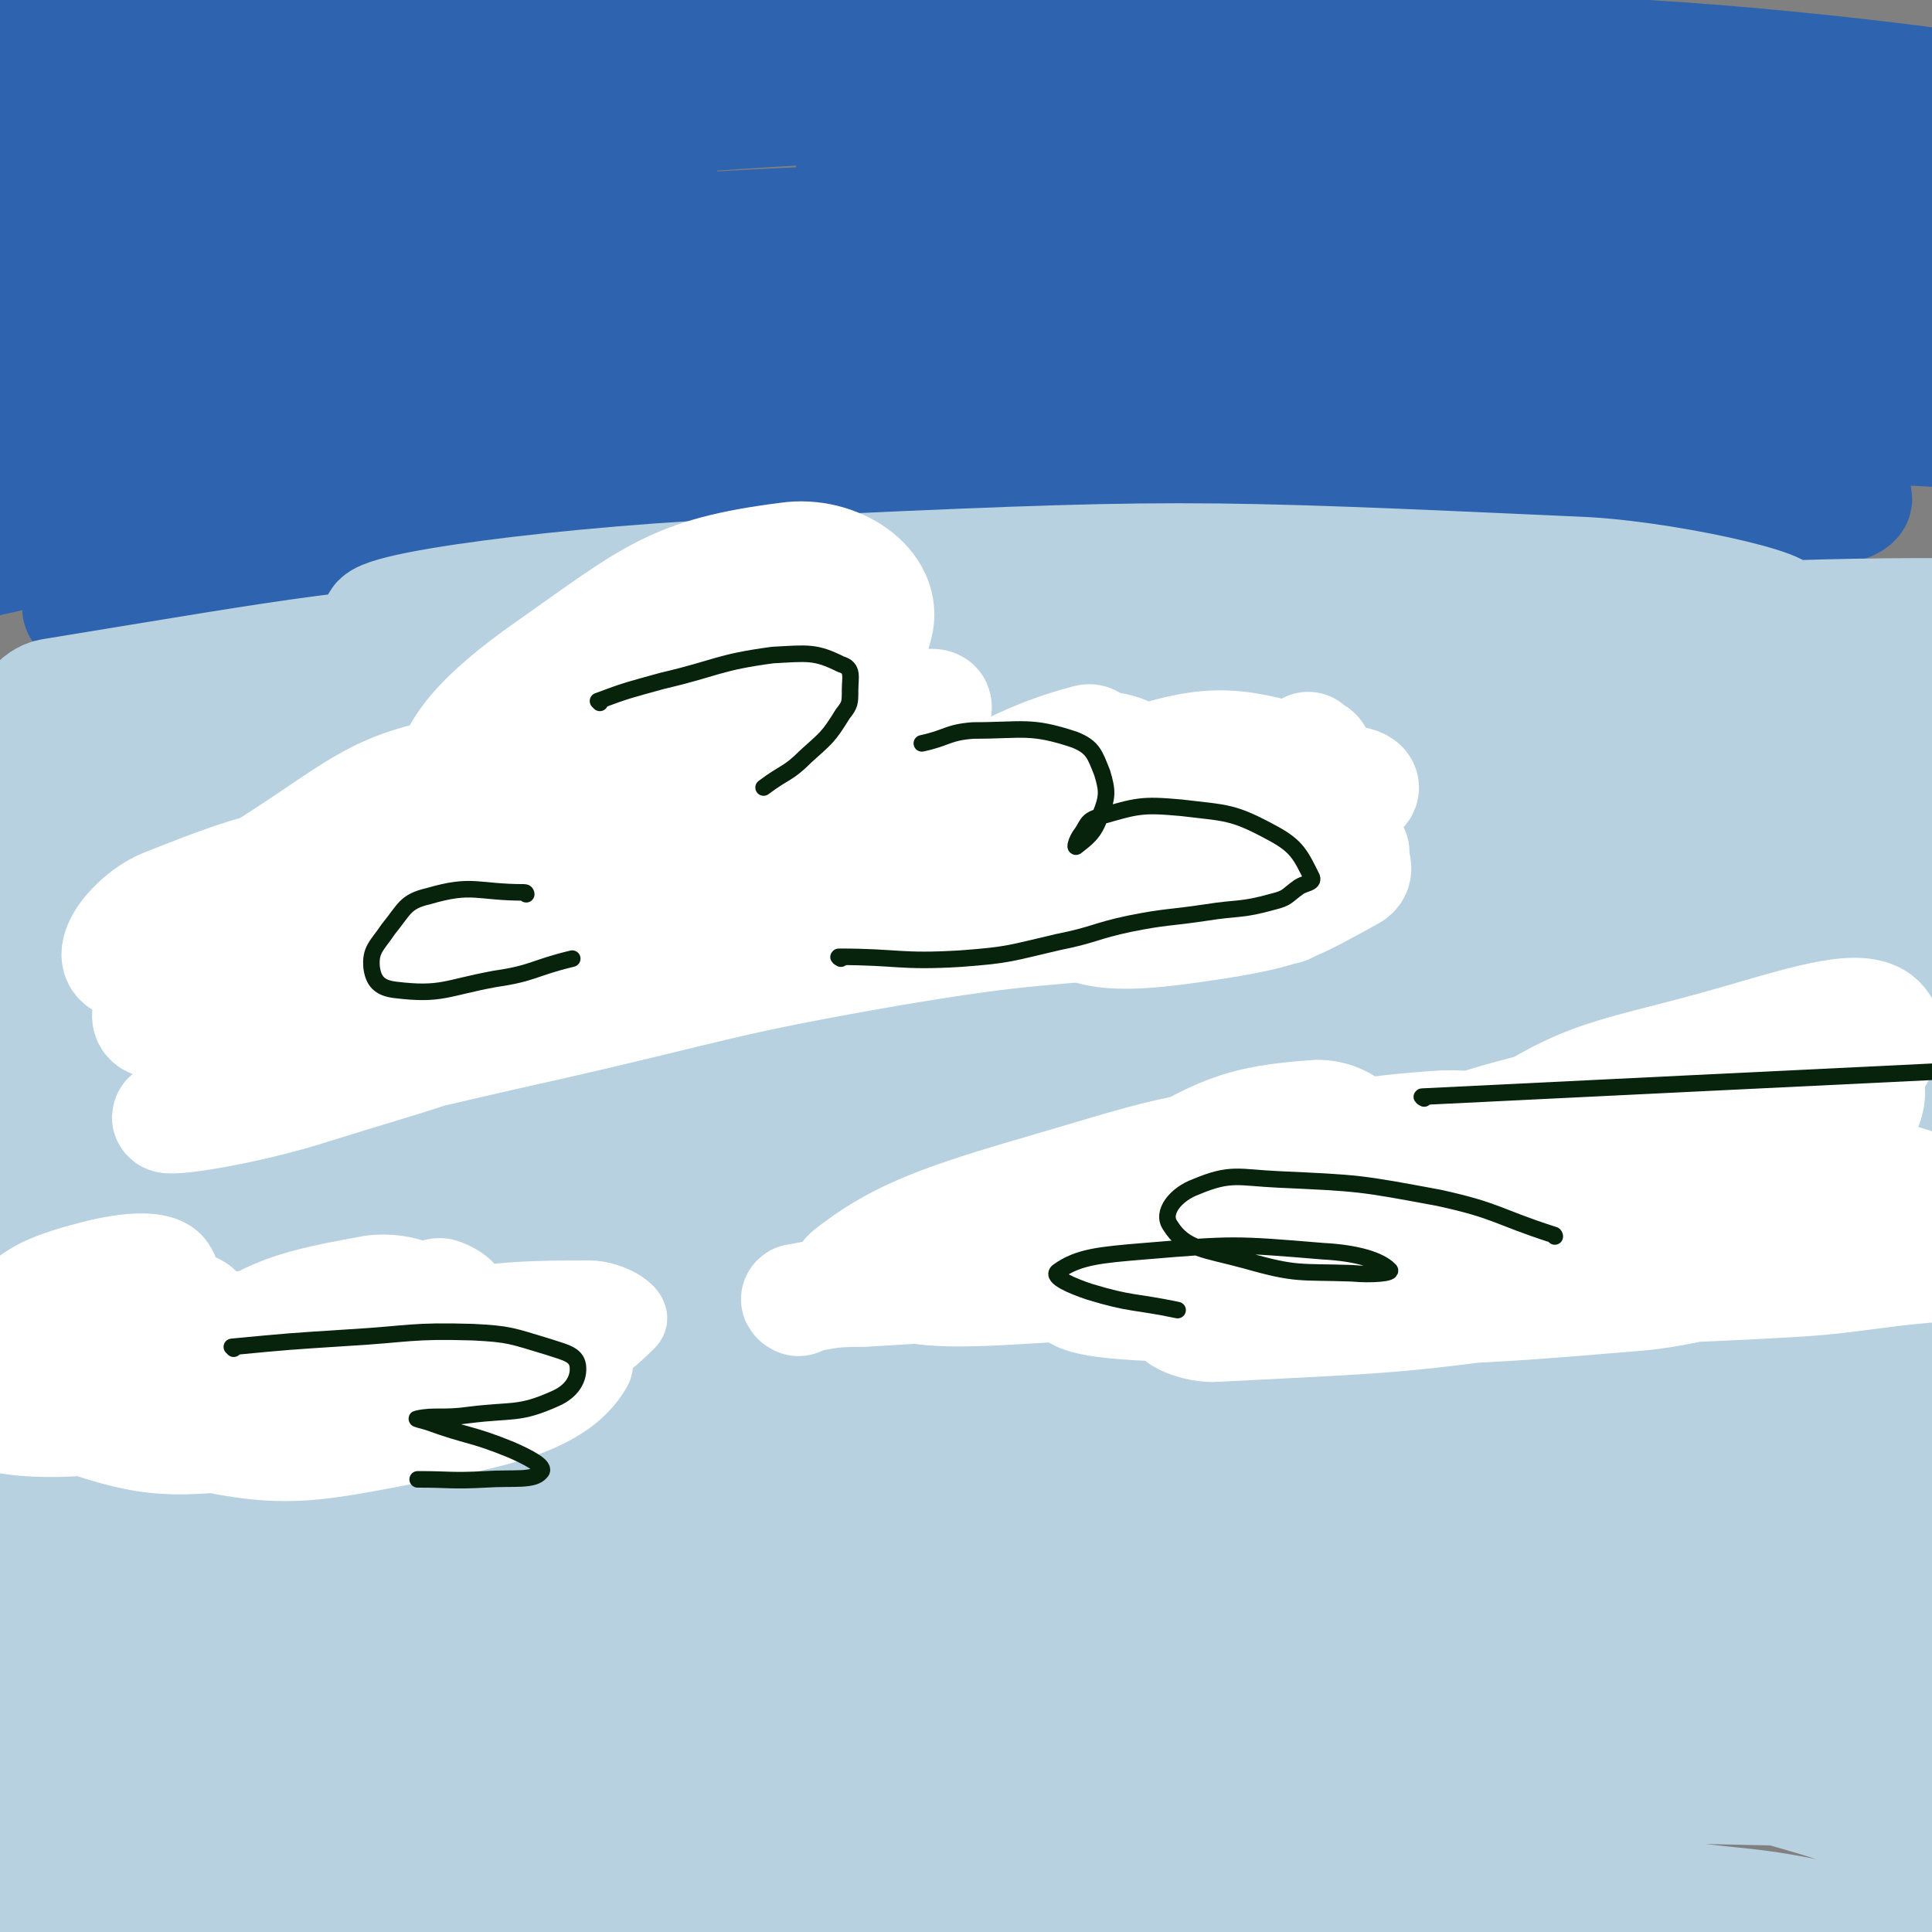
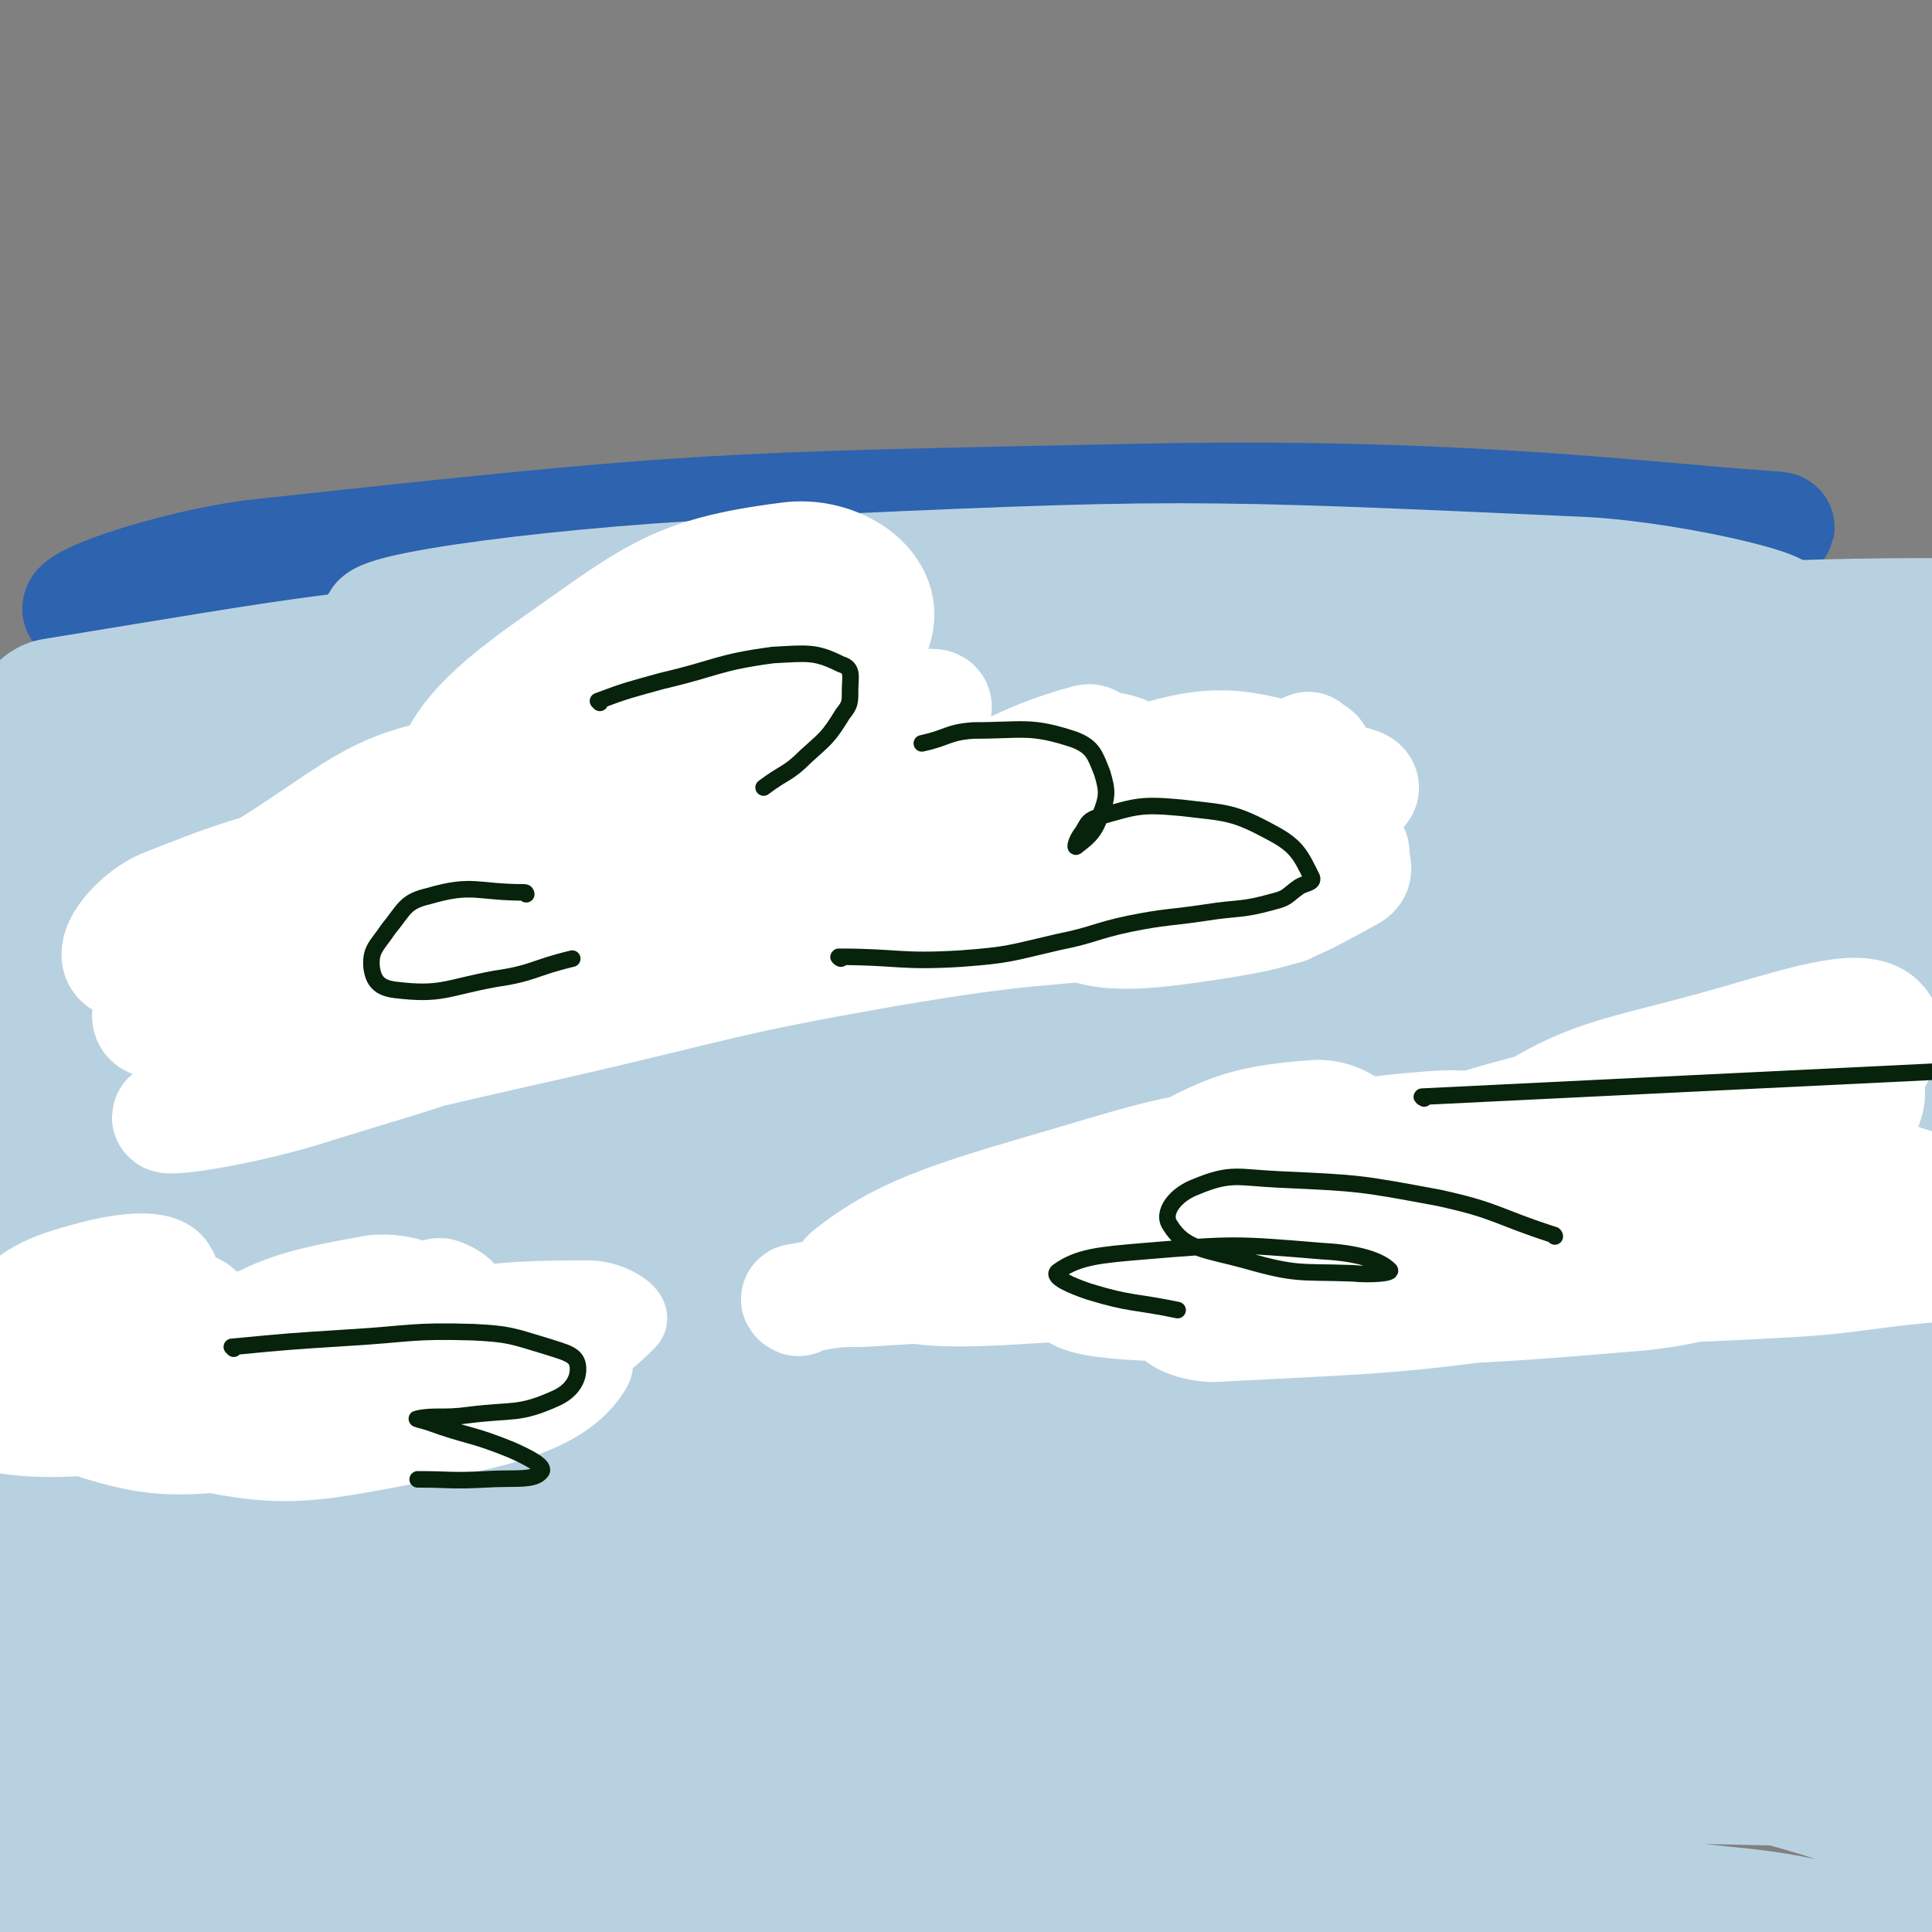
<svg xmlns="http://www.w3.org/2000/svg" viewBox="0 0 1050 1050" version="1.1">
  <rect x="0" y="0" width="1050" height="1050" fill="#808080" stroke="none" />
  <g fill="none" stroke="#2D63AF" stroke-width="60" stroke-linecap="round" stroke-linejoin="round">
    <path d="M195,304c0,0 -1,-1 -1,-1 128,-10 129,-17 258,-20 187,-5 188,3 376,4 67,0 162,1 134,-1 -72,-5 -168,-18 -335,-15 -242,5 -244,4 -484,30 -49,5 -124,31 -94,32 119,4 196,-11 392,-24 179,-12 194,-12 357,-26 8,-1 -8,-2 -16,-3 " />
-     <path d="M46,305c0,0 -1,-1 -1,-1 35,-9 36,-13 72,-18 176,-24 177,-33 354,-40 204,-8 205,0 410,10 37,2 98,11 72,13 -135,10 -198,-6 -394,10 -226,19 -273,29 -450,61 -21,4 27,14 55,12 261,-17 261,-24 523,-49 161,-16 314,-17 322,-31 7,-13 -145,-25 -292,-24 -262,1 -262,11 -524,28 -45,2 -119,12 -89,10 150,-7 224,-12 447,-29 161,-11 301,-14 320,-26 16,-11 -124,-22 -250,-19 -245,4 -245,17 -490,32 -49,3 -130,7 -99,4 142,-17 223,-28 447,-44 198,-14 311,-8 397,-15 35,-3 -79,-9 -157,-6 -248,10 -249,12 -496,32 -115,10 -251,30 -230,28 32,-4 168,-26 336,-40 261,-21 262,-12 522,-31 46,-3 128,-13 91,-13 -345,5 -471,11 -855,24 -20,1 23,6 46,5 408,-18 573,-13 815,-41 62,-7 -103,-33 -207,-29 -380,13 -600,37 -762,61 -65,10 155,13 309,7 340,-13 590,-21 679,-43 53,-13 -198,-28 -396,-26 -257,2 -511,37 -513,35 -2,-2 265,-2 506,-45 29,-5 60,-51 34,-51 -250,-4 -554,47 -587,43 -26,-2 234,-27 468,-54 97,-11 240,-19 194,-21 -124,-5 -267,2 -534,9 -90,2 -238,10 -181,9 258,-7 492,-12 813,-27 38,-2 -48,-6 -96,-6 -381,5 -572,14 -763,17 -64,1 127,-10 254,-9 393,5 598,17 787,20 66,1 -139,-6 -278,-11 -137,-5 -313,-8 -274,-8 71,2 247,0 494,12 101,6 220,23 202,24 -27,2 -146,-14 -292,-17 -192,-3 -250,0 -385,4 -24,1 34,4 68,6 221,14 222,8 442,27 60,5 149,21 119,21 -83,-1 -172,-16 -345,-22 -123,-4 -250,-1 -245,3 5,5 132,5 263,15 193,14 258,22 387,34 25,3 -39,-4 -78,-5 -195,-6 -195,-7 -389,-9 -40,-1 -104,2 -80,4 99,7 163,5 327,13 95,5 204,13 189,13 -20,0 -129,-14 -259,-14 -149,-1 -246,5 -298,12 -26,4 71,6 143,10 191,11 192,7 382,21 13,1 37,9 25,10 -146,6 -171,-2 -342,4 -68,3 -163,8 -135,13 70,11 165,10 330,20 123,7 241,18 246,15 4,-3 -114,-21 -229,-28 -182,-10 -205,-7 -365,-4 -11,0 11,9 23,10 183,14 184,11 367,20 75,4 174,10 150,5 -48,-9 -147,-24 -294,-31 -166,-8 -208,-2 -333,1 -18,1 24,5 47,6 181,7 181,8 362,12 72,1 169,5 144,-2 -51,-14 -148,-32 -297,-39 -213,-11 -214,-2 -427,4 -57,1 -137,11 -114,11 54,-2 134,-8 267,-15 92,-5 199,-6 185,-10 -21,-5 -128,-14 -254,-8 -200,9 -201,14 -400,39 -36,5 -95,21 -70,21 113,-3 173,-11 345,-28 103,-10 208,-15 206,-27 -2,-11 -106,-19 -212,-19 -145,-1 -172,10 -291,18 -12,1 15,3 29,0 148,-24 153,-14 296,-52 31,-8 73,-38 51,-39 -99,-2 -147,10 -292,34 -76,12 -162,25 -148,37 20,18 107,14 215,22 110,8 200,4 219,11 14,4 -77,-1 -152,11 -127,19 -151,21 -252,51 -12,3 10,16 25,16 166,2 169,-2 337,-13 63,-4 151,-14 126,-17 -56,-5 -145,-7 -289,1 -124,6 -213,26 -248,28 -20,2 68,-12 138,-20 185,-22 186,-27 371,-38 32,-2 84,7 63,12 -103,28 -155,29 -312,54 -94,15 -191,22 -188,27 2,5 99,-4 198,-7 156,-7 191,-4 313,-13 15,-1 -20,-8 -40,-7 -172,7 -173,5 -344,22 -75,7 -74,13 -148,26 " />
  </g>
  <g fill="none" stroke="#B8D1E1" stroke-width="60" stroke-linecap="round" stroke-linejoin="round">
    <path d="M26,484c0,0 -1,-1 -1,-1 30,-6 31,-6 62,-11 145,-21 145,-25 290,-41 208,-23 208,-17 417,-36 89,-8 206,-15 177,-18 -54,-6 -172,-11 -343,1 -193,14 -193,21 -385,51 -42,7 -107,26 -82,23 99,-8 165,-28 331,-44 215,-21 216,-17 432,-31 48,-3 122,-2 95,-2 -98,0 -173,-7 -346,2 -239,14 -240,14 -478,44 -63,8 -154,32 -123,32 90,-2 183,-18 365,-37 213,-22 217,-16 426,-46 10,-1 23,-17 13,-16 -194,5 -212,3 -421,28 -220,25 -218,37 -436,73 -14,2 -39,5 -27,3 154,-30 178,-40 358,-68 142,-22 233,-20 285,-31 24,-5 -67,-7 -133,-2 -200,16 -200,16 -399,45 -76,10 -172,35 -149,34 41,-3 137,-25 276,-42 194,-24 195,-18 389,-42 22,-2 61,-11 43,-10 -133,4 -173,4 -344,21 -160,16 -285,37 -319,46 -22,6 103,-7 207,-16 187,-15 188,-11 375,-31 28,-3 74,-14 54,-14 -120,0 -168,0 -334,14 -161,13 -208,24 -321,41 -20,2 28,1 56,-2 167,-18 167,-18 333,-40 80,-11 168,-19 159,-24 -11,-6 -100,-6 -199,2 -151,12 -154,14 -301,38 -8,1 -17,13 -9,12 154,-8 166,-13 333,-30 124,-12 221,-18 248,-26 18,-6 -80,-9 -160,-2 -173,16 -175,18 -345,47 -8,2 -18,15 -10,14 212,-12 225,-24 451,-40 207,-14 242,-8 415,-18 15,-1 -19,-4 -38,-3 -176,6 -177,3 -352,16 -27,2 -75,13 -54,14 142,4 190,-1 380,-4 113,-2 218,-2 225,-6 7,-4 -99,-13 -198,-10 -142,4 -201,12 -284,24 -22,3 37,6 75,5 164,-6 165,-6 328,-21 38,-3 98,-14 75,-15 -95,-2 -156,0 -312,10 -141,9 -250,17 -283,28 -20,6 89,2 178,6 172,6 172,6 344,14 8,0 22,1 15,1 -177,5 -193,-6 -384,9 -141,12 -260,29 -281,44 -16,11 104,8 209,10 215,2 216,8 430,-1 31,-2 80,-17 58,-20 -129,-17 -180,-19 -360,-19 -171,-1 -244,16 -341,16 -27,0 45,-12 92,-16 198,-20 199,-14 398,-32 60,-5 144,-13 119,-16 -58,-7 -143,-10 -285,-4 -187,8 -253,24 -374,33 -26,2 40,-9 81,-11 216,-13 216,-14 432,-21 79,-2 184,4 158,3 -53,-2 -159,-17 -316,-9 -229,12 -230,18 -456,49 -25,4 -65,22 -45,21 178,-6 221,-21 442,-35 171,-10 284,-2 342,-13 29,-5 -83,-18 -167,-19 -222,-2 -223,4 -446,12 -75,3 -180,13 -151,10 63,-6 167,-18 335,-27 171,-10 255,1 343,-10 28,-3 -55,-17 -111,-18 -196,-4 -197,1 -394,8 -62,2 -154,12 -123,11 90,-4 182,-16 364,-19 172,-3 250,13 343,6 29,-2 -49,-21 -100,-24 -220,-10 -222,-10 -443,0 -107,4 -228,20 -213,28 18,10 139,3 279,8 202,8 237,10 404,16 16,1 -19,-3 -38,-2 -237,14 -239,1 -475,31 -173,23 -303,50 -343,75 -24,16 107,8 215,6 282,-5 282,-14 565,-19 99,-2 261,1 199,5 -269,20 -433,13 -862,43 -19,1 -52,19 -34,19 442,3 604,-1 953,-14 54,-2 -73,-18 -146,-16 -435,15 -637,23 -870,50 -71,8 131,16 262,20 373,11 625,18 746,10 62,-5 -190,-44 -380,-37 -347,14 -642,66 -693,79 -38,10 257,-20 514,-32 255,-12 515,-9 511,-16 -5,-7 -265,-19 -529,-12 -230,7 -284,25 -460,39 -24,2 30,-5 60,-7 248,-19 249,-14 496,-35 95,-8 220,-13 189,-23 -59,-18 -184,-26 -369,-32 -208,-6 -253,1 -418,8 -19,1 24,8 49,9 224,2 224,0 448,-2 111,-2 242,-1 223,-5 -27,-6 -159,-23 -317,-16 -221,11 -223,18 -441,52 -26,5 -67,26 -46,25 163,-4 206,-20 412,-35 146,-11 286,-11 293,-17 6,-7 -134,-18 -266,-9 -194,14 -255,19 -387,53 -26,6 34,27 72,28 303,11 305,-3 610,-3 213,1 490,3 425,4 -119,2 -397,-9 -793,2 -96,3 -256,21 -190,26 349,28 541,31 1019,41 17,0 -12,-19 -30,-20 -499,-15 -608,-14 -1005,-11 -47,0 59,20 118,18 306,-11 601,-40 614,-43 12,-3 -380,7 -564,31 -39,5 58,28 118,28 328,-2 607,-18 659,-33 38,-11 -240,-32 -479,-19 -273,14 -529,67 -544,72 -14,5 241,-38 484,-54 246,-15 258,2 494,-8 7,0 0,-13 -8,-13 -235,-8 -240,-19 -478,-3 -227,14 -229,23 -452,62 -14,3 -35,21 -21,20 413,-25 439,-31 877,-73 25,-3 72,-16 49,-15 -417,22 -469,12 -929,60 -59,7 -155,51 -109,49 346,-17 446,-45 892,-88 49,-5 49,-4 98,-8 " />
  </g>
  <g fill="none" stroke="#FFFFFF" stroke-width="60" stroke-linecap="round" stroke-linejoin="round">
    <path d="M96,751c0,0 -1,-1 -1,-1 28,-5 29,-6 57,-10 136,-17 135,-22 271,-32 182,-14 183,-10 365,-17 74,-3 163,-4 148,-3 -23,2 -114,-6 -225,9 -223,29 -223,35 -444,78 -147,28 -242,49 -294,62 -24,7 71,-11 141,-23 244,-40 243,-46 487,-81 152,-21 265,-24 305,-30 23,-4 -89,1 -177,11 -222,26 -222,28 -443,61 -122,18 -248,40 -243,42 6,1 133,-22 266,-36 254,-27 254,-28 509,-46 92,-6 221,-11 185,-3 -85,18 -213,27 -426,54 " />
  </g>
  <g fill="none" stroke="#F3F0E0" stroke-width="60" stroke-linecap="round" stroke-linejoin="round">
-     <path d="M882,737c0,0 -2,-1 -1,-1 32,0 33,0 66,1 62,1 62,1 124,1 8,0 23,0 16,-1 -53,0 -68,0 -137,-1 -37,0 -78,0 -74,0 5,0 47,-1 94,0 53,0 67,-4 106,1 7,0 -7,4 -14,9 " />
-   </g>
+     </g>
  <g fill="none" stroke="#B8D1E1" stroke-width="60" stroke-linecap="round" stroke-linejoin="round">
    <path d="M65,787c0,0 -1,-1 -1,-1 58,-11 59,-14 118,-20 154,-17 155,-15 310,-27 120,-9 180,-9 240,-15 20,-2 -41,-5 -81,-1 -169,16 -170,17 -338,41 -76,11 -175,29 -151,30 43,2 142,-13 284,-25 214,-19 214,-16 428,-38 14,-1 38,-8 26,-8 -160,3 -186,-2 -370,14 -191,15 -214,31 -380,48 -11,2 11,-8 25,-10 207,-32 208,-31 417,-57 155,-20 259,-13 310,-34 26,-10 -77,-28 -156,-27 -242,4 -244,12 -486,37 -119,13 -248,38 -235,40 15,2 144,-18 290,-30 259,-23 259,-20 518,-39 84,-7 194,-10 169,-12 -46,-2 -156,-7 -310,4 -171,13 -265,25 -341,43 -29,7 64,6 129,6 225,3 225,-2 450,0 99,1 211,6 198,6 -17,0 -129,-7 -257,-6 -142,1 -213,4 -283,10 -24,2 47,6 94,7 166,3 167,1 333,1 40,0 102,0 80,-1 -70,-2 -132,-7 -264,-5 -104,2 -188,7 -207,14 -13,5 71,7 142,10 147,7 162,5 293,10 8,1 -8,0 -16,1 -164,8 -165,3 -328,17 -88,7 -189,20 -175,25 18,7 119,2 238,-2 138,-4 208,-6 276,-14 23,-2 -47,-8 -94,-5 -201,14 -202,12 -401,40 -129,18 -244,42 -256,53 -9,8 107,-8 214,-14 216,-13 217,-6 432,-24 39,-4 102,-16 76,-18 -139,-10 -204,-15 -407,-6 -261,10 -262,17 -522,43 -67,7 -165,27 -134,23 81,-10 179,-27 359,-51 165,-21 276,-25 330,-39 28,-7 -84,-9 -168,-2 -211,20 -212,21 -421,56 -82,14 -187,42 -162,41 46,-2 152,-28 306,-47 185,-23 218,-18 372,-36 15,-2 -17,-6 -35,-4 -187,20 -189,13 -373,48 -100,20 -198,49 -195,61 3,13 104,3 206,-11 170,-24 185,-18 338,-66 18,-6 23,-40 5,-41 -152,-5 -173,9 -345,29 -115,14 -202,35 -229,38 -17,3 70,-13 140,-27 139,-29 181,-25 278,-59 18,-7 -22,-23 -48,-23 -134,0 -138,7 -272,23 -17,2 -46,14 -32,13 114,-4 144,-8 287,-23 63,-7 147,-20 125,-20 -43,0 -129,2 -256,20 -105,15 -196,28 -209,45 -9,14 82,13 164,15 188,5 191,8 376,-2 20,-1 51,-19 35,-20 -153,-6 -188,-8 -374,8 -132,10 -224,32 -262,44 -21,7 72,-5 144,-8 213,-8 213,-13 426,-14 69,0 162,5 139,12 -49,14 -143,10 -284,31 -137,21 -239,37 -272,53 -19,10 85,6 169,-1 230,-19 232,-12 459,-51 83,-14 190,-36 161,-53 -60,-36 -169,-43 -341,-52 -212,-12 -214,8 -428,11 -7,0 -22,-5 -14,-6 216,-21 231,-22 462,-37 161,-11 280,-5 323,-14 25,-5 -93,-17 -186,-14 -195,7 -203,6 -390,35 -15,2 -29,27 -14,29 211,24 233,8 466,22 193,12 292,24 384,31 33,2 -67,-12 -135,-12 -220,0 -221,-1 -440,13 -95,6 -213,19 -188,27 43,15 162,9 324,20 197,14 219,19 393,32 10,0 -12,-6 -24,-6 -224,-1 -224,-7 -448,4 -163,7 -270,22 -325,32 -27,6 80,1 160,0 221,-3 221,-4 442,-8 62,-1 154,-2 125,-2 -79,-1 -170,-8 -340,0 -184,9 -254,14 -368,33 -27,5 42,12 85,14 228,9 228,4 456,8 103,2 222,5 206,4 -22,-2 -141,-17 -281,-9 -234,14 -235,18 -466,52 -57,9 -141,31 -111,33 91,9 176,-2 352,-10 181,-9 241,-8 362,-25 24,-3 -35,-16 -71,-16 -221,3 -222,5 -443,22 -146,11 -349,31 -290,35 139,10 342,-2 685,-5 97,-1 210,4 194,-4 -23,-10 -136,-29 -272,-33 -242,-7 -243,0 -486,12 -98,5 -246,29 -195,21 160,-25 328,-35 618,-85 12,-2 -4,-20 -16,-19 -297,29 -451,50 -601,79 -50,10 102,10 201,-2 210,-25 405,-55 418,-72 12,-14 -185,-5 -367,11 -122,11 -229,30 -241,43 -9,11 99,11 198,5 146,-7 153,-5 291,-31 12,-2 20,-24 8,-25 -137,-8 -154,-6 -307,7 -103,9 -193,32 -204,37 -8,4 83,-8 165,-18 140,-17 164,-10 281,-36 12,-2 -7,-21 -21,-22 -153,-5 -158,0 -315,10 -62,3 -145,18 -124,17 45,-3 129,-12 258,-26 118,-12 222,-21 236,-28 10,-5 -95,-4 -188,5 -151,16 -213,28 -300,46 -23,5 40,4 80,0 153,-14 153,-16 305,-37 15,-2 42,-10 30,-8 -127,21 -159,14 -309,53 -67,17 -153,53 -126,60 54,17 143,-4 287,-12 194,-11 204,-20 388,-26 7,0 1,13 -7,14 -105,11 -183,16 -218,10 -18,-3 55,-25 112,-29 221,-15 222,-9 444,-9 96,-1 197,8 193,7 -5,-1 -105,-6 -210,-13 -103,-7 -169,-5 -207,-15 -17,-5 48,-9 96,-15 118,-14 156,-7 236,-25 16,-4 -20,-17 -44,-20 -87,-10 -129,-4 -177,-5 -14,0 26,1 52,3 115,10 152,7 229,20 15,3 -21,10 -44,12 -82,7 -124,2 -165,7 -14,2 27,6 55,7 84,4 133,12 169,2 15,-5 -32,-20 -66,-33 -52,-20 -92,-20 -106,-35 -7,-9 31,-9 62,-12 43,-5 90,-3 86,-4 -4,-2 -52,-8 -102,-4 -24,2 -57,7 -47,17 29,26 65,23 126,54 24,12 60,27 45,31 -48,12 -85,-3 -170,1 -41,2 -90,0 -81,11 15,20 67,20 129,50 41,20 45,25 77,51 3,2 -2,5 -7,5 -37,0 -37,-3 -75,-5 -83,-3 -95,-3 -166,-5 -6,-1 7,0 13,0 72,4 125,9 143,9 11,-1 -42,-7 -85,-10 -23,-1 -55,0 -45,1 25,4 107,7 115,9 6,1 -44,-2 -89,-3 -36,-1 -80,-2 -72,-2 14,0 59,1 117,2 18,0 27,5 37,2 4,-2 -3,-9 -9,-11 -49,-11 -51,-7 -101,-15 " />
  </g>
  <g fill="none" stroke="#FFFFFF" stroke-width="60" stroke-linecap="round" stroke-linejoin="round">
    <path d="M106,598c0,0 -1,-1 -1,-1 24,-4 26,-2 51,-8 72,-15 71,-16 143,-32 92,-21 92,-24 184,-40 77,-13 77,-10 154,-18 31,-3 38,-2 62,-5 3,-1 -3,-3 -7,-3 -44,-5 -44,-7 -88,-8 -91,-1 -91,-1 -183,3 -59,3 -65,1 -118,11 -5,1 -3,11 2,11 60,1 65,-1 128,-8 49,-5 82,-9 96,-17 8,-4 -26,-9 -53,-7 -73,4 -74,6 -146,19 -35,6 -67,17 -69,20 -1,3 33,0 64,-8 19,-6 46,-17 36,-19 -26,-4 -56,-3 -110,6 -76,12 -80,12 -151,38 -13,5 -27,22 -16,24 51,7 70,0 140,-7 83,-9 108,-15 165,-25 10,-2 -16,-3 -30,1 -88,23 -87,27 -174,53 -47,15 -91,26 -94,29 -3,3 41,-3 81,-16 64,-20 80,-22 125,-49 8,-4 -7,-15 -18,-14 -61,6 -64,11 -125,27 -25,7 -54,18 -47,21 12,5 44,3 86,-4 55,-10 78,-13 109,-30 9,-5 -13,-14 -28,-14 -64,-2 -66,2 -132,11 -23,3 -54,15 -45,14 18,-3 52,-6 98,-23 43,-16 74,-25 81,-44 5,-13 -28,-21 -57,-21 -64,2 -71,3 -129,26 -18,7 -35,30 -22,33 43,11 70,10 134,-4 69,-16 89,-20 132,-56 13,-12 -2,-39 -20,-39 -53,-1 -65,11 -122,38 -27,13 -52,31 -45,40 7,11 40,13 73,1 42,-16 64,-29 76,-57 6,-15 -18,-32 -39,-29 -53,8 -59,19 -109,51 -26,16 -51,36 -43,46 10,11 43,8 80,-4 53,-19 66,-32 99,-58 6,-5 -11,-10 -20,-6 -30,17 -45,23 -57,49 -5,11 8,27 23,25 63,-10 77,-11 133,-49 41,-28 60,-49 62,-81 1,-19 -28,-25 -56,-22 -53,5 -65,8 -107,37 -17,11 -25,40 -11,43 30,9 56,3 97,-19 29,-14 44,-32 43,-53 -1,-15 -24,-23 -46,-18 -45,11 -62,17 -87,50 -13,18 -9,49 11,53 47,9 71,3 123,-27 52,-31 73,-51 85,-95 6,-22 -22,-41 -49,-37 -63,8 -74,20 -131,60 -34,24 -56,46 -53,68 2,16 35,17 64,8 46,-15 58,-22 85,-57 12,-14 7,-40 -7,-41 -27,-2 -46,8 -75,34 -29,27 -44,46 -40,73 3,19 29,27 54,19 59,-17 68,-25 115,-68 25,-25 38,-57 31,-67 -7,-9 -34,7 -59,27 -41,34 -54,38 -74,80 -7,14 4,34 19,33 47,-5 56,-17 105,-45 27,-16 48,-37 47,-43 0,-5 -29,4 -49,21 -27,22 -47,36 -45,57 2,16 27,22 51,16 55,-12 58,-21 108,-52 12,-7 25,-26 17,-24 -30,8 -49,18 -93,45 -34,20 -60,35 -62,49 -1,10 30,8 55,-1 44,-16 52,-20 84,-50 9,-8 8,-29 -2,-27 -30,3 -45,11 -79,37 -19,14 -34,32 -26,42 10,14 33,13 62,6 50,-11 62,-13 97,-42 13,-11 11,-36 -1,-38 -25,-3 -40,10 -74,29 -26,15 -49,29 -47,41 2,10 30,10 56,4 39,-11 51,-13 74,-38 10,-10 2,-30 -9,-33 -15,-4 -36,7 -43,19 -4,8 7,20 21,21 45,3 58,6 97,-13 18,-8 11,-21 15,-41 1,-4 -3,-3 -5,-6 " />
    <path d="M702,453c0,0 0,-1 -1,-1 -45,-20 -45,-37 -91,-39 -44,-2 -50,8 -90,30 -21,12 -37,28 -32,39 5,11 28,13 52,6 38,-12 46,-16 72,-43 11,-12 11,-31 1,-36 -15,-7 -31,-2 -51,11 -18,12 -33,29 -25,41 12,17 33,20 64,17 47,-4 60,-7 94,-32 12,-9 12,-32 -1,-36 -33,-9 -48,-5 -90,9 -40,13 -53,20 -74,47 -8,9 4,24 17,25 45,2 54,0 98,-20 30,-12 49,-29 50,-45 0,-11 -26,-15 -49,-10 -41,10 -48,15 -79,42 -10,8 -14,26 -4,28 34,8 49,5 92,-9 45,-14 61,-26 85,-47 6,-5 -12,-8 -24,-5 -52,17 -54,18 -103,45 -19,11 -40,25 -31,30 15,11 41,8 80,2 37,-6 41,-9 72,-26 6,-3 1,-7 2,-13 " />
    <path d="M434,707c0,0 -2,-1 -1,-1 17,-3 18,-4 36,-4 48,-3 48,-3 96,-3 73,0 73,2 147,3 58,0 58,0 116,-1 61,-1 61,0 122,-3 38,-2 39,-2 77,-7 24,-3 26,-1 48,-9 9,-3 16,-7 14,-13 -1,-8 -8,-12 -20,-16 -41,-14 -43,-16 -87,-20 -50,-4 -53,-4 -102,4 -13,2 -26,14 -21,17 11,4 28,4 53,-3 23,-6 37,-12 44,-25 3,-7 -11,-15 -24,-15 -41,1 -46,1 -84,16 -21,8 -38,23 -35,32 3,9 27,10 48,3 24,-9 45,-21 42,-34 -2,-13 -25,-17 -52,-17 -68,0 -72,1 -138,18 -34,8 -60,21 -63,33 -2,8 28,13 52,7 29,-8 49,-20 53,-35 2,-11 -20,-19 -41,-17 -77,6 -80,10 -156,32 -51,15 -73,24 -97,43 -8,7 17,11 33,8 56,-14 61,-16 111,-42 10,-5 17,-21 9,-21 -33,3 -48,9 -92,28 -24,10 -52,23 -42,29 18,11 49,8 99,5 93,-6 95,-6 187,-23 28,-5 65,-21 53,-22 -28,-3 -68,1 -133,14 -53,11 -101,21 -103,32 -2,10 47,10 96,11 106,1 107,2 213,-7 30,-3 70,-15 58,-17 -28,-5 -70,-4 -139,2 -85,8 -102,10 -169,24 -8,2 9,9 19,8 97,-5 98,-4 195,-18 64,-10 107,-18 126,-29 10,-6 -34,-8 -68,-6 -93,7 -94,8 -186,25 -24,4 -60,15 -47,17 33,5 70,4 139,-3 74,-8 81,-6 147,-28 11,-3 16,-24 6,-24 -49,-2 -63,5 -124,20 -26,6 -59,19 -49,21 20,4 57,6 108,-9 53,-16 67,-21 99,-53 10,-10 -1,-28 -16,-30 -49,-9 -59,-6 -112,9 -34,10 -59,24 -61,40 -2,13 27,23 53,18 63,-10 72,-15 125,-48 17,-10 27,-33 15,-38 -29,-12 -51,-7 -99,3 -41,9 -63,15 -79,35 -8,10 13,26 32,24 56,-5 66,-7 117,-37 28,-16 50,-43 41,-54 -9,-12 -40,-2 -78,9 -69,20 -82,16 -134,53 -16,11 -19,40 -3,44 49,10 70,3 133,-16 36,-10 67,-29 64,-41 -3,-13 -39,-11 -77,-7 -68,6 -76,2 -135,26 -18,8 -31,33 -20,37 24,9 50,6 91,-10 32,-12 58,-32 55,-46 -3,-12 -35,-14 -67,-7 -64,16 -70,18 -126,54 -21,13 -38,37 -28,43 17,11 48,7 83,-9 31,-15 49,-32 49,-53 0,-16 -24,-23 -50,-21 -54,4 -60,8 -109,33 -24,12 -43,30 -38,41 4,11 32,13 55,1 31,-15 43,-27 53,-55 4,-13 -9,-26 -25,-26 -44,3 -53,9 -95,33 -25,14 -43,32 -39,43 3,9 29,7 52,-3 38,-17 49,-26 69,-52 5,-7 -9,-8 -19,-15 -1,-1 -1,0 -2,0 " />
  </g>
  <g fill="none" stroke="#FFFFFF" stroke-width="36" stroke-linecap="round" stroke-linejoin="round">
    <path d="M310,747c0,0 0,-1 -1,-1 -51,6 -51,8 -102,13 -71,7 -71,7 -141,11 -46,3 -46,3 -92,2 -15,0 -16,0 -30,-4 -4,-1 -4,-2 -6,-5 -1,-2 -1,-4 1,-5 14,-5 16,-4 31,-7 12,-3 12,-3 24,-5 24,-3 24,-2 47,-4 40,-2 40,-1 80,-3 32,-2 32,-2 64,-4 7,0 17,-3 14,-2 -12,4 -23,4 -44,12 -30,11 -43,15 -59,26 -4,3 9,4 18,2 54,-13 58,-10 108,-32 15,-6 32,-22 23,-25 -30,-8 -52,-5 -101,4 -62,11 -67,13 -122,37 -7,3 -9,17 -2,17 42,1 51,-4 100,-16 40,-10 55,-12 78,-28 6,-4 -8,-13 -20,-13 -44,0 -48,-1 -91,14 -31,10 -50,20 -56,36 -4,11 17,19 37,18 58,-3 64,-3 119,-26 24,-9 44,-28 38,-38 -8,-12 -34,-11 -67,-5 -57,10 -68,9 -113,36 -12,7 -13,27 -1,32 42,14 55,11 108,6 48,-5 59,-7 95,-28 9,-6 4,-24 -6,-26 -20,-3 -32,2 -54,15 -10,7 -18,23 -10,24 28,5 44,1 82,-12 45,-14 61,-20 84,-43 7,-7 -10,-17 -23,-17 -60,0 -63,3 -123,18 -40,9 -57,13 -77,31 -7,6 10,17 23,15 43,-3 48,-7 89,-25 19,-8 41,-23 33,-28 -17,-10 -43,-10 -84,-2 -52,9 -71,8 -101,36 -13,11 -3,37 16,41 61,15 75,9 145,-4 45,-8 72,-19 84,-40 7,-12 -21,-24 -47,-26 -74,-3 -79,0 -153,17 -40,9 -67,20 -76,35 -6,8 23,13 46,10 67,-9 73,-8 134,-34 17,-7 33,-26 21,-31 -31,-15 -53,-13 -106,-8 -47,3 -67,3 -93,24 -12,9 0,32 18,37 60,13 72,11 137,-1 38,-8 73,-26 69,-39 -5,-15 -43,-19 -86,-16 -76,5 -80,8 -151,33 -19,6 -40,25 -29,30 27,11 53,9 103,1 42,-6 74,-14 80,-30 4,-13 -28,-25 -59,-28 -60,-5 -67,-5 -124,11 -26,7 -50,25 -42,35 11,16 40,22 79,19 60,-6 74,-9 120,-36 13,-7 11,-30 -2,-33 -41,-11 -55,-6 -106,5 -36,8 -51,14 -68,34 -7,7 8,20 21,19 28,-1 44,-4 60,-22 9,-11 3,-27 -10,-34 -21,-13 -31,-13 -57,-7 -27,6 -42,13 -50,31 -4,10 10,26 27,25 43,-2 54,-7 92,-32 21,-14 34,-35 26,-47 -7,-13 -30,-11 -55,-4 -26,7 -39,14 -48,32 -5,10 7,23 22,25 35,6 43,3 78,-9 15,-6 26,-21 20,-27 -7,-8 -26,-9 -47,0 -27,12 -37,18 -48,42 -6,13 -1,31 14,32 51,4 63,-1 118,-21 44,-17 66,-29 82,-53 6,-10 -19,-18 -37,-14 -50,9 -56,13 -99,40 -16,11 -30,32 -19,35 24,8 47,2 89,-11 46,-15 58,-21 87,-46 7,-6 -6,-15 -15,-17 -10,-1 -11,5 -23,10 " />
  </g>
  <g fill="none" stroke="#07230B" stroke-width="9" stroke-linecap="round" stroke-linejoin="round">
    <path d="M326,382c0,0 -1,-1 -1,-1 16,-6 17,-6 35,-11 30,-7 30,-10 60,-14 19,-1 23,-2 37,5 7,2 5,7 5,14 0,7 0,8 -4,13 -8,13 -9,13 -20,23 -10,10 -11,8 -23,17 " />
    <path d="M286,486c0,0 0,-1 -1,-1 -26,0 -28,-5 -52,2 -13,3 -13,7 -22,18 -6,9 -10,11 -9,21 1,7 4,11 13,12 25,3 27,-1 54,-6 21,-3 21,-6 42,-11 " />
    <path d="M457,521c0,0 -2,-1 -1,-1 32,0 33,3 66,1 27,-2 27,-3 53,-9 20,-4 20,-6 39,-10 20,-4 21,-3 41,-6 19,-3 19,-1 37,-6 8,-2 7,-3 14,-8 3,-2 8,-2 7,-5 -6,-12 -8,-17 -21,-24 -22,-12 -25,-11 -50,-14 -22,-2 -24,-1 -45,5 -7,2 -6,5 -10,10 -2,3 -3,7 -2,6 5,-4 10,-7 13,-17 4,-10 4,-13 1,-23 -4,-10 -5,-14 -15,-18 -24,-8 -28,-5 -55,-5 -14,1 -14,4 -28,7 " />
    <path d="M774,597c0,0 -2,-1 -1,-1 142,-7 144,-7 287,-14 " />
    <path d="M845,672c0,0 0,-1 -1,-1 -31,-10 -30,-13 -62,-20 -43,-8 -43,-8 -87,-10 -22,-1 -26,-4 -45,4 -11,4 -19,14 -14,21 8,13 19,13 41,19 28,8 29,6 58,7 10,1 23,0 20,-2 -5,-5 -17,-9 -36,-10 -48,-4 -49,-4 -97,0 -24,2 -36,3 -47,11 -4,3 8,8 17,11 23,7 24,5 48,10 " />
    <path d="M127,733c0,0 -1,-1 -1,-1 31,-3 32,-3 63,-5 34,-2 34,-4 68,-3 20,1 21,2 41,8 9,3 15,4 16,10 1,7 -3,14 -12,18 -20,9 -23,6 -47,9 -14,2 -19,0 -28,2 -2,0 3,1 6,2 22,8 23,6 45,15 9,4 19,9 16,12 -4,5 -15,3 -30,4 -19,1 -19,0 -37,0 " />
  </g>
</svg>